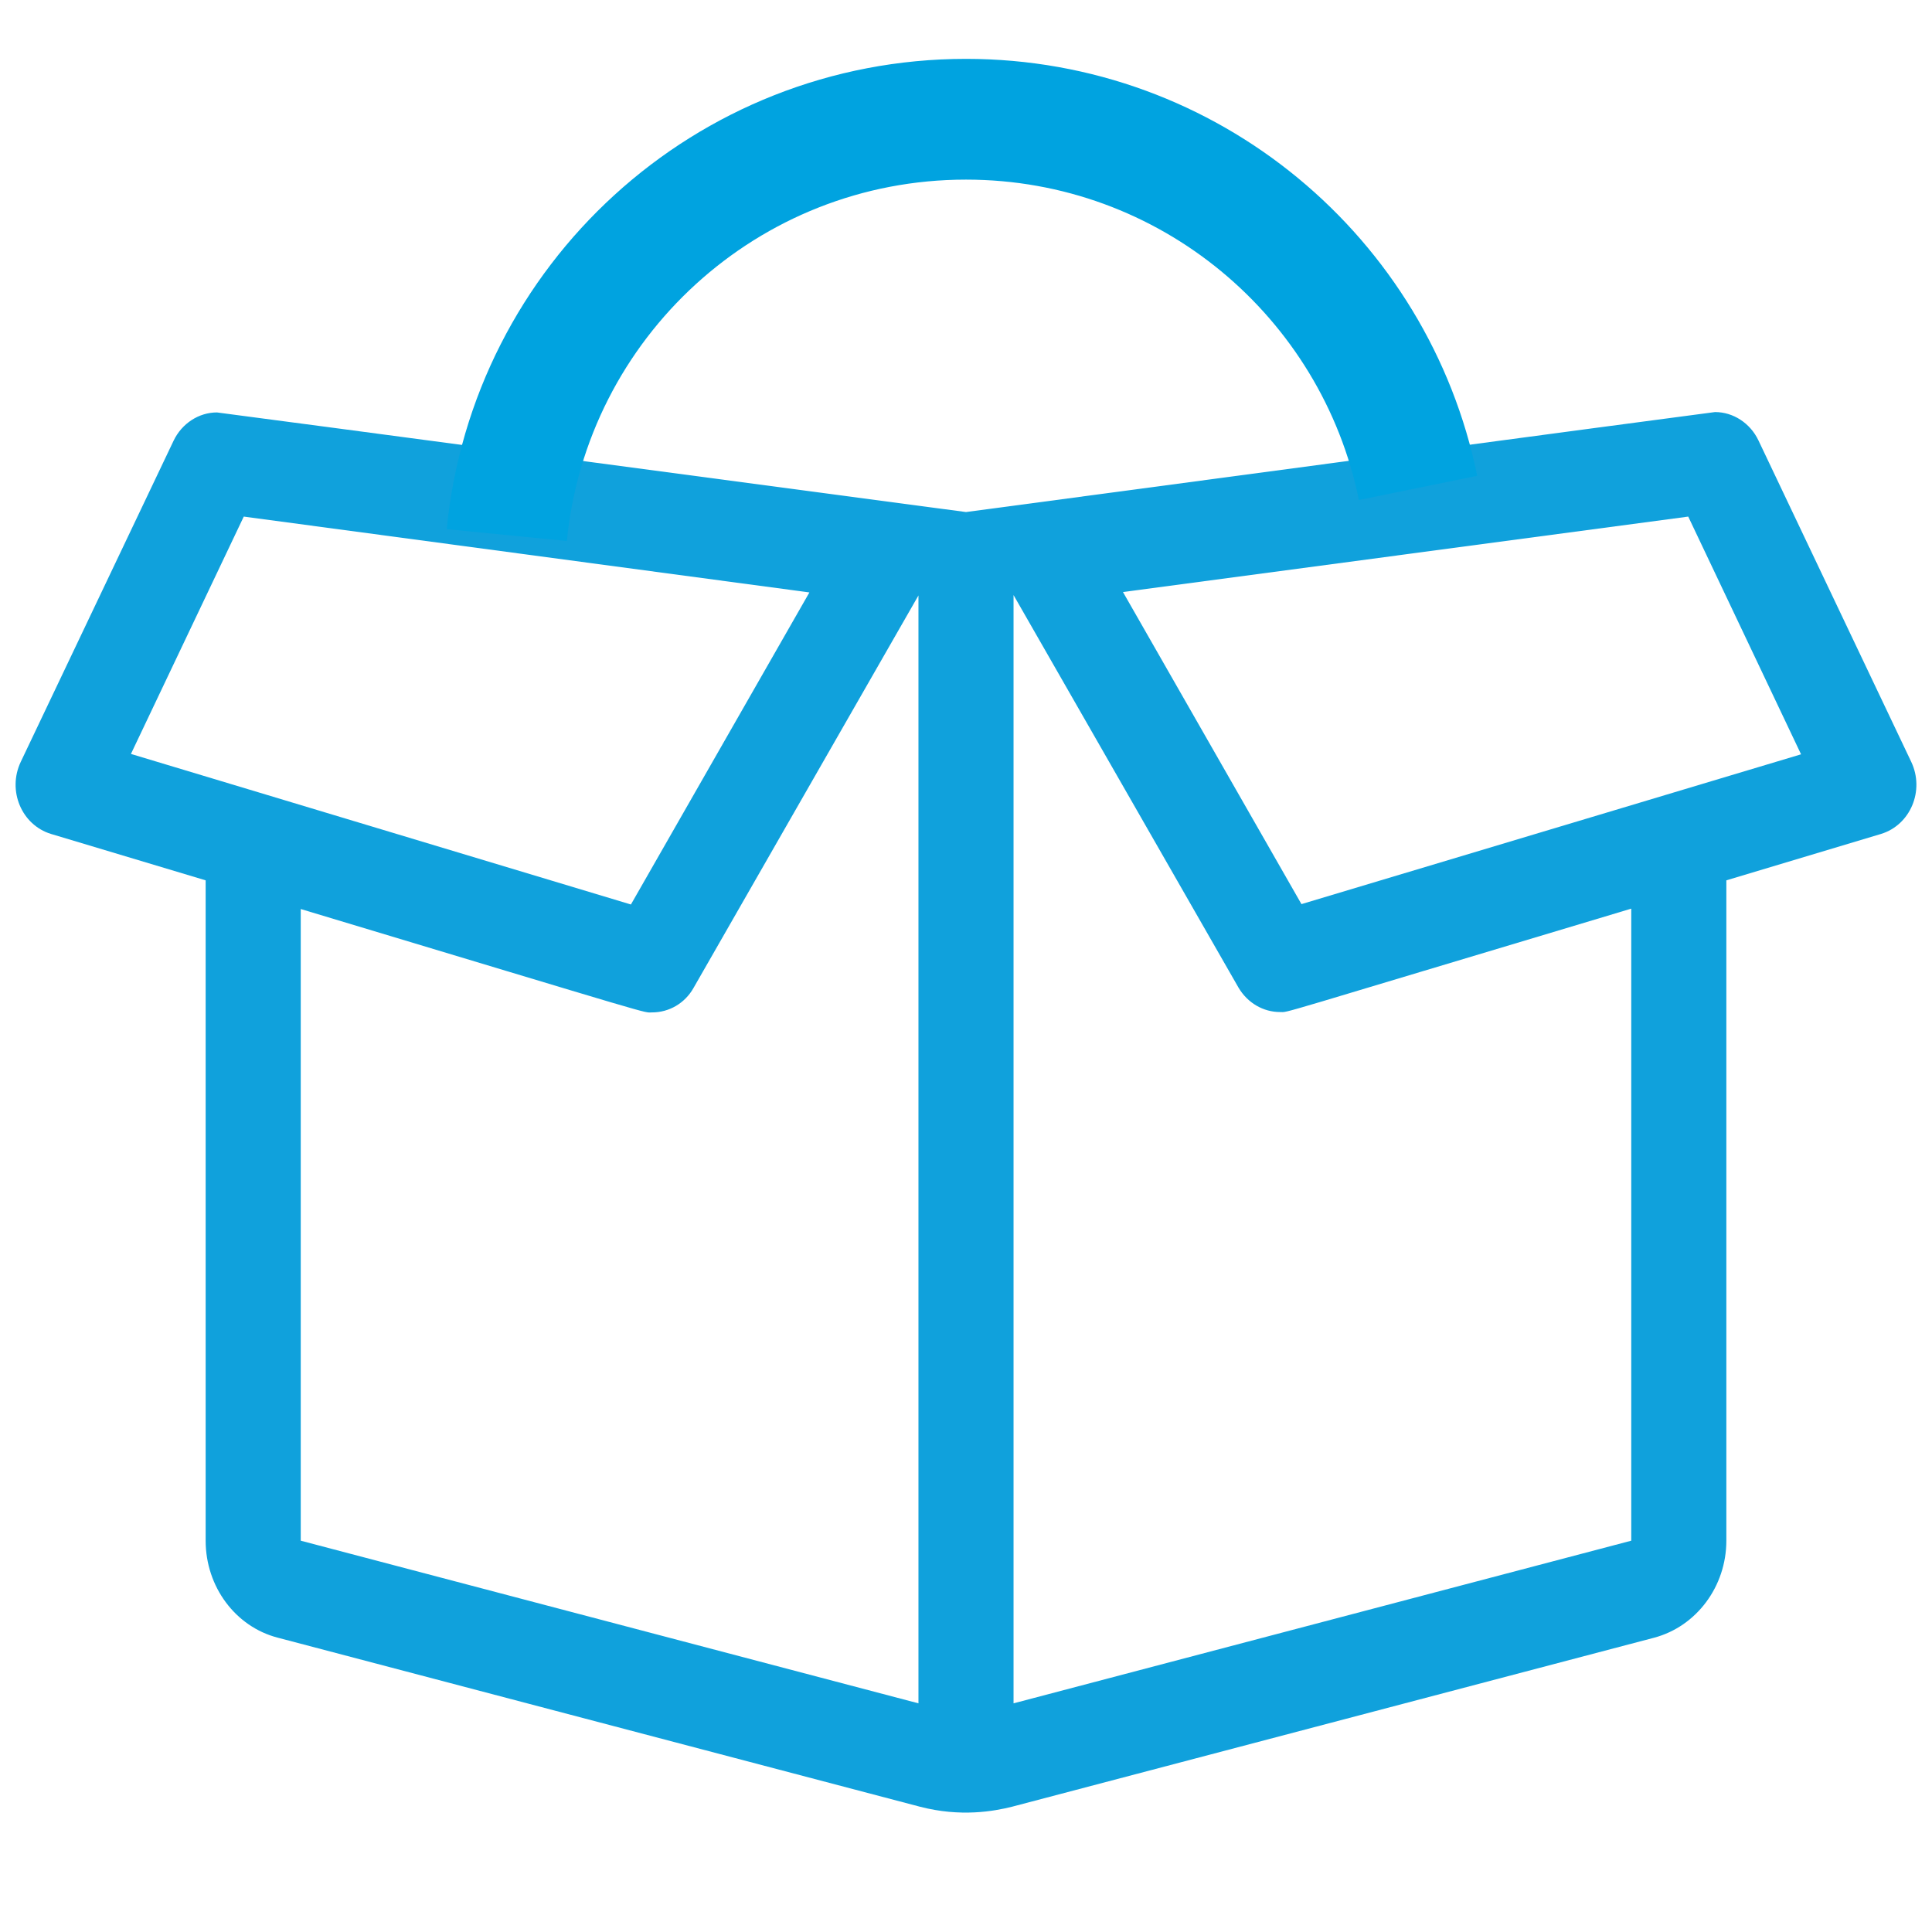
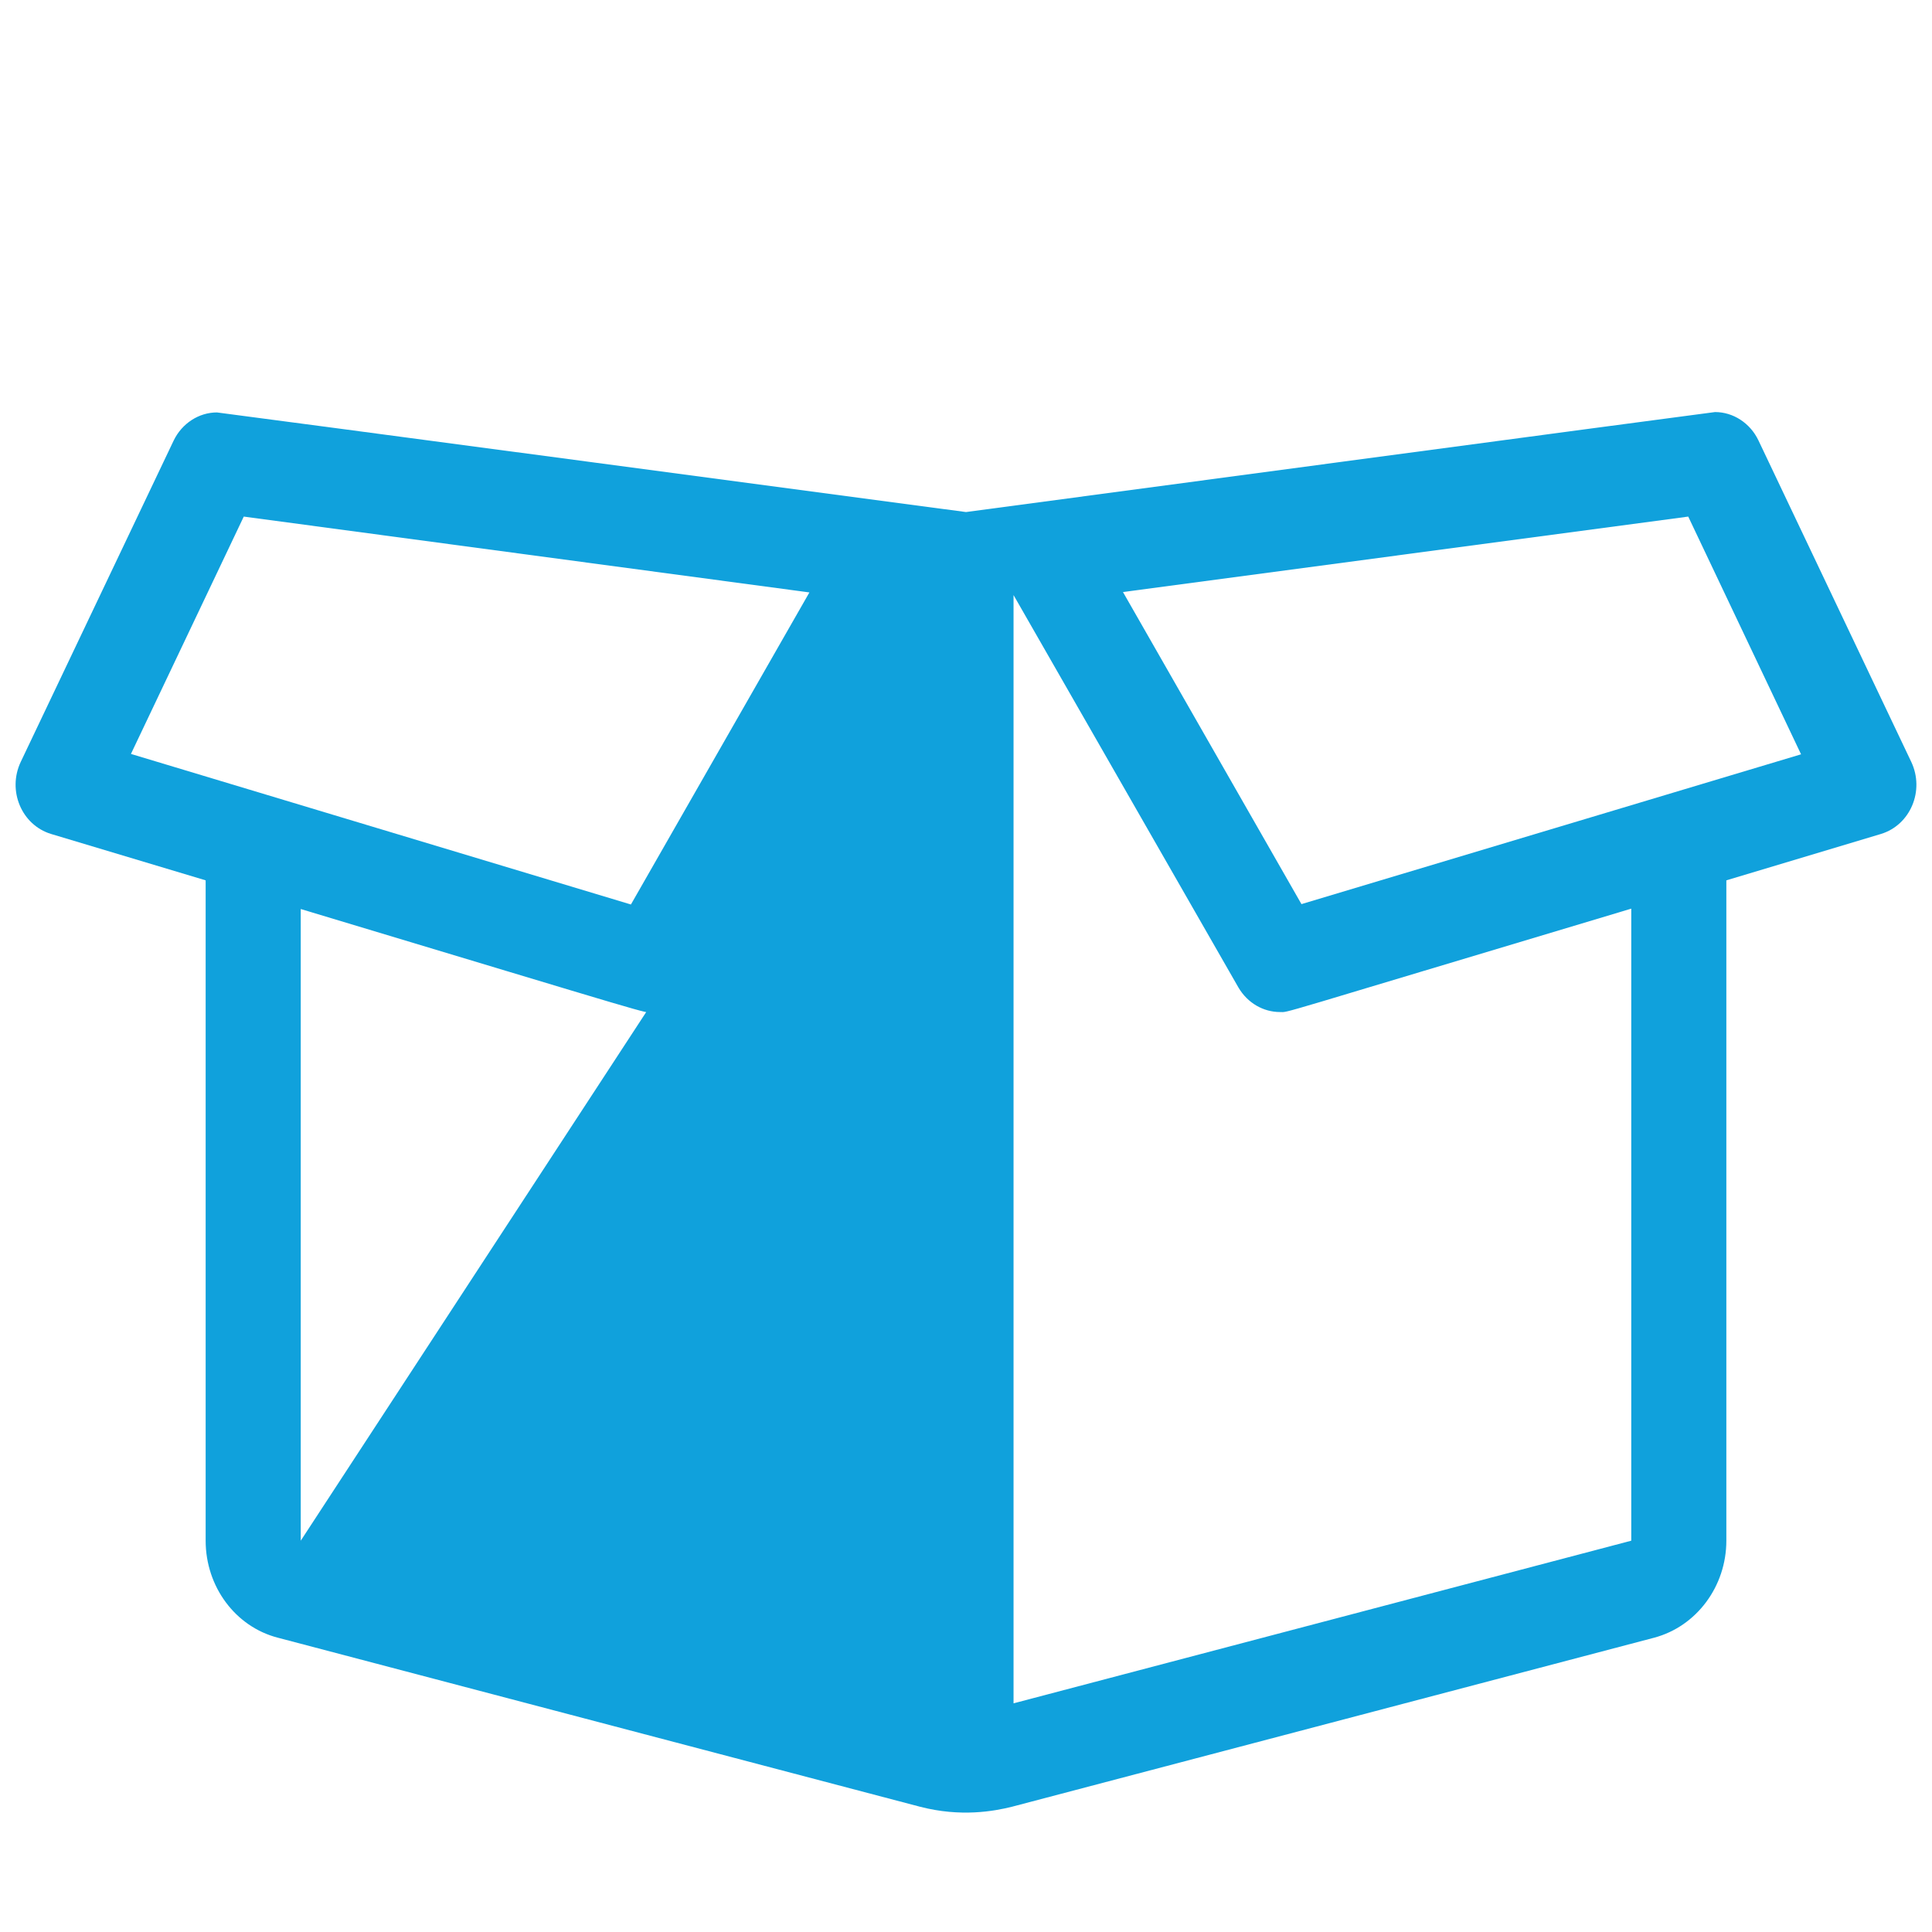
<svg xmlns="http://www.w3.org/2000/svg" version="1.1" id="Layer_1" x="0px" y="0px" viewBox="0 0 512 512" style="enable-background:new 0 0 512 512;" xml:space="preserve">
  <style type="text/css">
	.st0{fill:#10A1DC;}
	.st1{fill:none;stroke:#00A3E0;stroke-width:32;stroke-miterlimit:10;}
</style>
  <g>
-     <path class="st0" d="M506.5,201.9L466,116.7c-2.2-4.6-6.7-7.5-11.5-7.5c-0.5,0-198.5,26.5-198.5,26.5S58,109.3,57.5,109.3   c-4.8,0-9.3,2.9-11.5,7.5L5.5,201.9c-3.6,7.6,0.2,16.7,8,19.1l41,12.3v175c0,12.2,7.9,22.8,19.1,25.7l170.2,44.8   c10.8,2.8,19.6,1.2,24.4,0L438.4,434c11.2-3,19.1-13.6,19.1-25.7v-175l41-12.3C506.3,218.6,510.1,209.5,506.5,201.9z M64.6,136.9   L214.5,157l-47.3,82.7L34.7,199.8L64.6,136.9L64.6,136.9z M79.7,240.9c97,29.2,90.5,27.4,93.1,27.4c4.5,0,8.7-2.4,11-6.5l59.6-104   v293.6L79.7,408.3V240.9z M432.3,408.3l-163.7,43.1V157.7l59.6,104c2.4,4.1,6.6,6.5,11,6.5c2.6,0-4.1,1.7,93.1-27.4V408.3z    M344.9,239.6l-47.3-82.7l149.8-20l29.9,63L344.9,239.6z" />
-     <path class="st1" d="M134.3,141.8C140.4,79.9,192.5,31.6,256,31.6c59.1,0,108.4,41.9,119.8,97.7" />
+     <path class="st0" d="M506.5,201.9L466,116.7c-2.2-4.6-6.7-7.5-11.5-7.5c-0.5,0-198.5,26.5-198.5,26.5S58,109.3,57.5,109.3   c-4.8,0-9.3,2.9-11.5,7.5L5.5,201.9c-3.6,7.6,0.2,16.7,8,19.1l41,12.3v175c0,12.2,7.9,22.8,19.1,25.7l170.2,44.8   c10.8,2.8,19.6,1.2,24.4,0L438.4,434c11.2-3,19.1-13.6,19.1-25.7v-175l41-12.3C506.3,218.6,510.1,209.5,506.5,201.9z M64.6,136.9   L214.5,157l-47.3,82.7L34.7,199.8L64.6,136.9L64.6,136.9z M79.7,240.9c97,29.2,90.5,27.4,93.1,27.4c4.5,0,8.7-2.4,11-6.5l59.6-104   L79.7,408.3V240.9z M432.3,408.3l-163.7,43.1V157.7l59.6,104c2.4,4.1,6.6,6.5,11,6.5c2.6,0-4.1,1.7,93.1-27.4V408.3z    M344.9,239.6l-47.3-82.7l149.8-20l29.9,63L344.9,239.6z" />
  </g>
</svg>